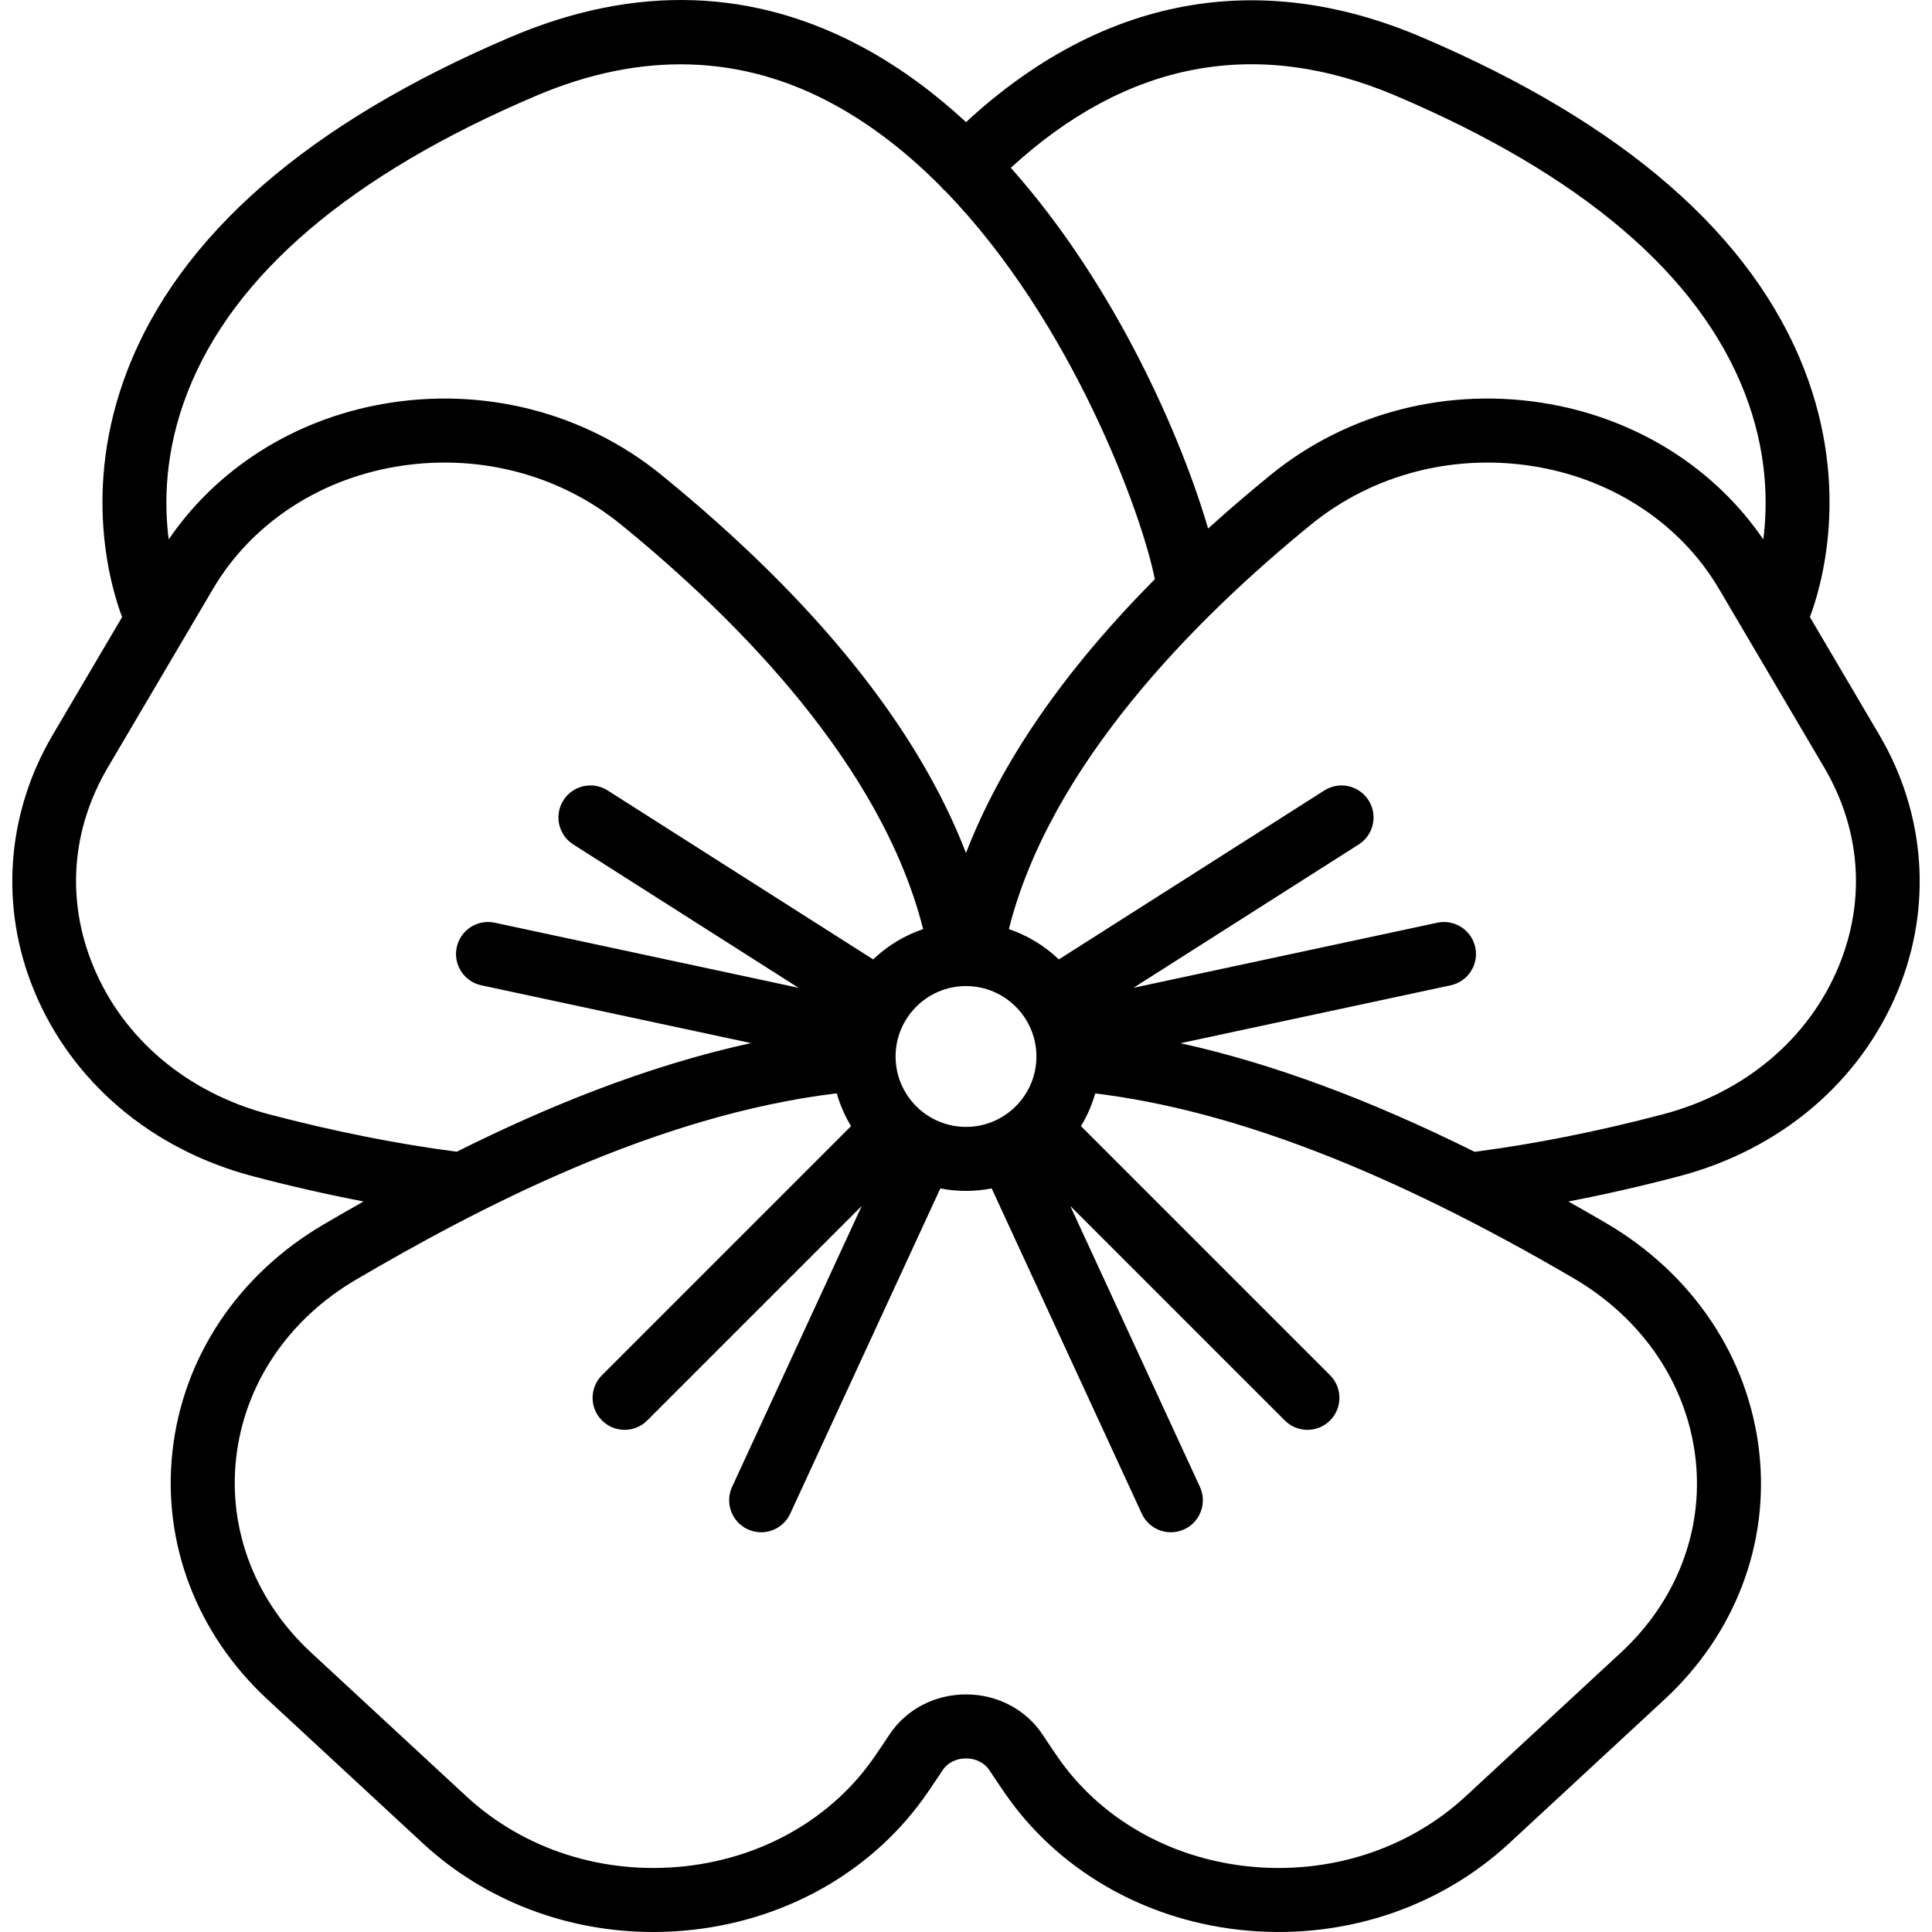
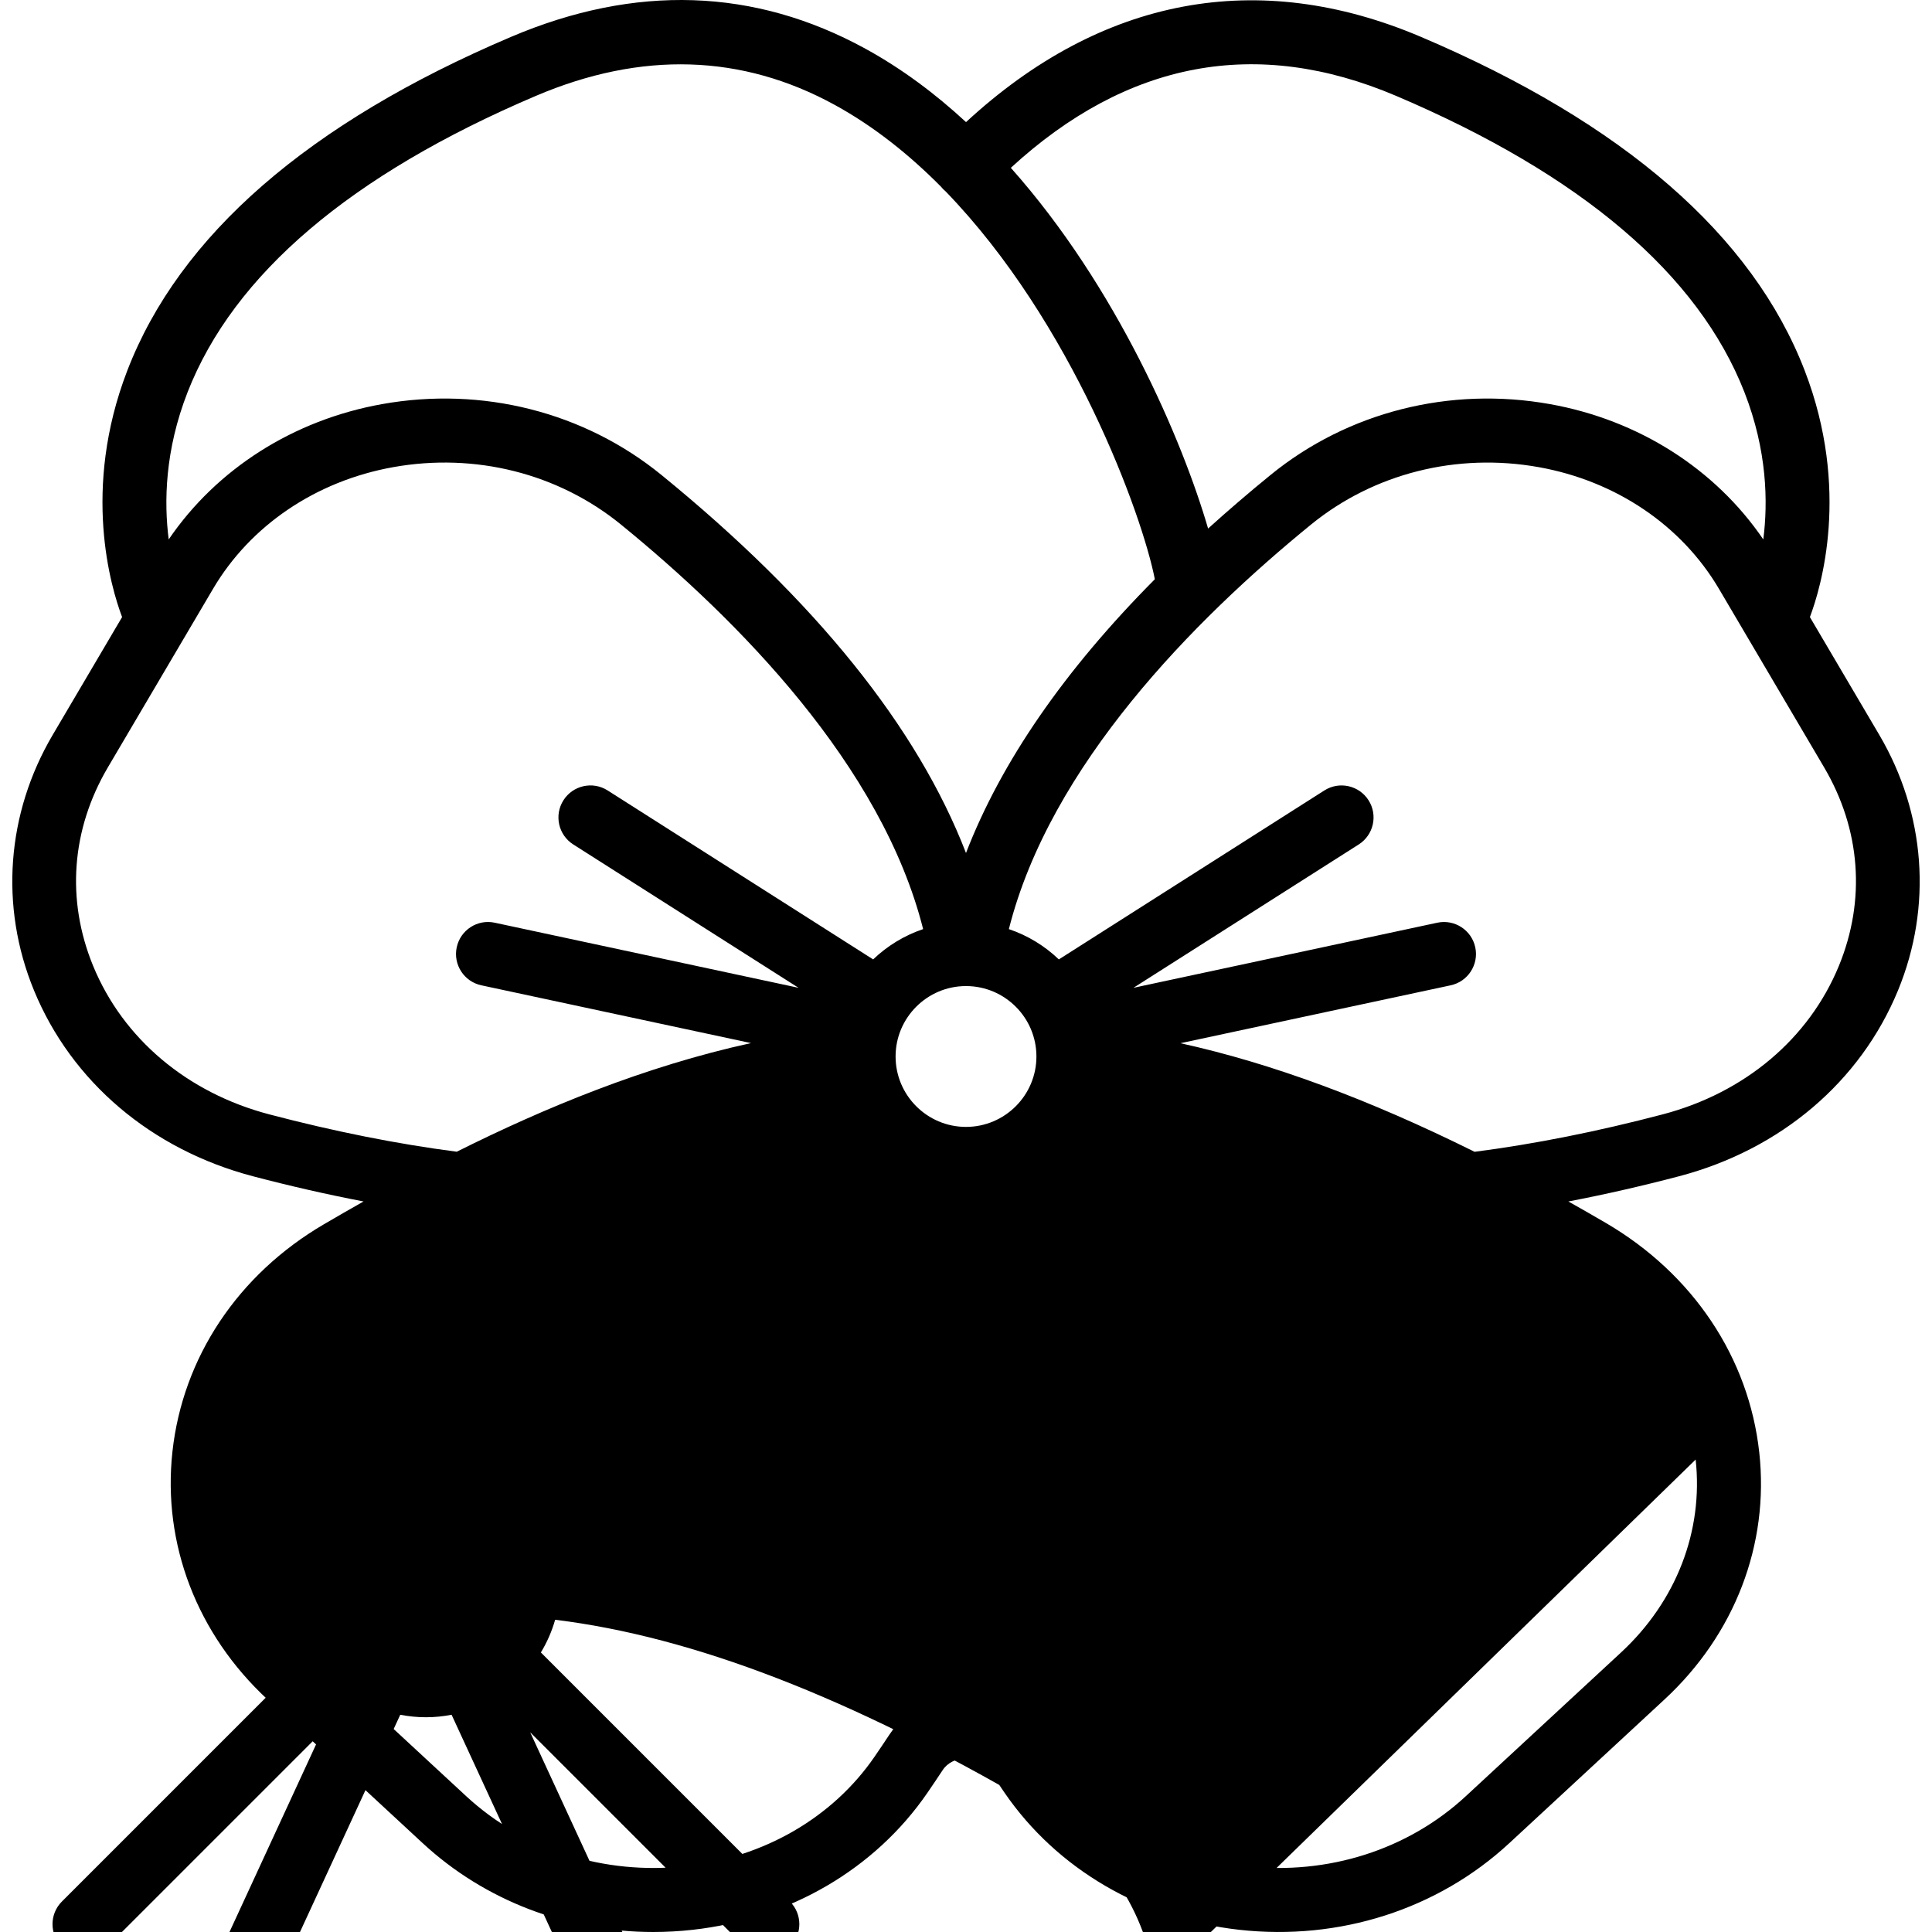
<svg xmlns="http://www.w3.org/2000/svg" version="1.1" viewBox="0 0 452.712 452.712" enable-background="new 0 0 452.712 452.712">
-   <path d="m440.35,172.18l-16.249-27.582c2.606-6.908 9.51-29.901-1.203-57.721-12.218-31.729-42.474-58.051-89.927-78.232-38.194-16.245-74.911-9.313-106.608,19.968-7.199-6.65-15.048-12.525-23.556-17.187-25.98-14.239-53.929-15.173-83.066-2.782-47.454,20.182-77.71,46.503-89.928,78.232-10.712,27.82-3.809,50.813-1.203,57.721l-16.248,27.583c-10.869,18.449-12.472,40.28-4.397,59.896 8.815,21.414 27.508,37.285 51.285,43.544 8.812,2.319 17.475,4.287 25.936,5.912-3.244,1.831-6.357,3.627-9.318,5.362-20.133,11.792-33.06,31.219-35.467,53.3-2.353,21.589 5.766,42.738 22.273,58.023l36.379,33.683c14.539,13.461 33.829,20.812 54.007,20.812 3.072,0 6.165-0.17 9.265-0.516 22.662-2.523 42.695-14.211 54.962-32.065 1.213-1.764 2.419-3.555 3.617-5.371 1.124-1.704 3.163-2.721 5.453-2.721s4.329,1.017 5.453,2.721c1.198,1.815 2.404,3.606 3.616,5.37 12.269,17.854 32.302,29.542 54.963,32.065 23.455,2.612 46.519-4.785 63.271-20.296l36.379-33.684c16.465-15.246 24.557-36.327 22.202-57.839-2.438-22.27-15.552-41.888-35.979-53.826-2.945-1.721-5.862-3.393-8.754-5.016 8.467-1.625 17.137-3.594 25.956-5.916 23.777-6.259 42.47-22.13 51.285-43.544 8.073-19.614 6.47-41.445-4.399-59.894zm-113.249-149.732c43.39,18.453 70.867,41.83 81.667,69.479 5.325,13.633 5.532,25.752 4.412,34.47-11.265-16.523-29.217-27.982-49.967-31.7-23.51-4.213-47.388,1.838-65.504,16.604-5.126,4.177-9.992,8.361-14.626,12.549-6.041-20.734-21.425-56.686-46.224-84.526 27.288-25.066 57.616-30.752 90.242-16.876zm-283.158,69.479c10.8-27.65 38.277-51.026 81.667-69.479 24.695-10.503 48.242-9.785 69.987,2.132 9.143,5.011 17.452,11.645 24.935,19.204 0.18,0.221 0.37,0.437 0.579,0.641 0.131,0.128 0.269,0.243 0.407,0.36 29.802,30.728 46.17,75.993 49.085,90.942-21.227,21.371-36.015,42.821-44.249,64.151-11.377-29.472-35.274-59.173-71.354-88.577-18.117-14.765-41.99-20.815-65.504-16.604-20.749,3.718-38.701,15.176-49.966,31.699-1.119-8.722-0.911-20.839 4.413-34.469zm198.913,155.631c0,9.098-7.402,16.5-16.5,16.5s-16.5-7.402-16.5-16.5 7.402-16.5 16.5-16.5 16.5,7.402 16.5,16.5zm-179.788,13.556c-19.193-5.052-34.222-17.717-41.233-34.748-6.362-15.456-5.137-31.995 3.45-46.572l24.636-41.819c8.768-14.884 24.157-25.276 42.222-28.513 19.206-3.439 38.66,1.468 53.382,13.467 27.434,22.358 61.126,56.444 70.786,94.781-4.424,1.493-8.409,3.941-11.712,7.101l-62.218-39.593c-3.495-2.225-8.13-1.193-10.354,2.301-2.224,3.495-1.193,8.13 2.301,10.354l52.793,33.595-71.195-15.256c-4.053-0.872-8.037,1.712-8.905,5.762-0.868,4.05 1.712,8.037 5.762,8.905l63.191,13.541c-24.816,5.419-48.487,15.216-68.944,25.455-13.927-1.807-28.702-4.745-43.962-8.761zm334.261,80.895c1.833,16.741-4.539,33.216-17.482,45.2l-36.379,33.684c-13.553,12.55-32.3,18.524-51.419,16.396-18.329-2.041-34.461-11.391-44.261-25.653-1.159-1.687-2.313-3.4-3.458-5.135-3.908-5.924-10.627-9.461-17.973-9.461s-14.065,3.537-17.973,9.46c-1.145,1.735-2.298,3.448-3.458,5.136-9.799,14.261-25.931,23.611-44.26,25.652-19.124,2.126-37.867-3.846-51.42-16.396l-36.379-33.684c-12.988-12.026-19.386-28.57-17.553-45.391 1.887-17.313 12.142-32.615 28.136-41.982 28.046-16.427 69.763-38.477 112.619-43.646 0.779,2.729 1.909,5.311 3.352,7.685l-58.367,58.367c-2.929,2.929-2.929,7.678 0,10.606 1.464,1.464 3.384,2.197 5.303,2.197s3.839-0.732 5.303-2.197l50.265-50.265-30.378,65.819c-1.736,3.761-0.094,8.217 3.667,9.953 1.018,0.47 2.086,0.692 3.138,0.692 2.835,0 5.548-1.616 6.814-4.359l35.175-76.214c1.948,0.378 3.958,0.583 6.015,0.583 2.057,0 4.067-0.205 6.015-0.583l35.176,76.214c1.266,2.743 3.979,4.359 6.814,4.359 1.052,0 2.121-0.223 3.138-0.692 3.761-1.736 5.402-6.191 3.667-9.953l-30.378-65.819 50.265,50.265c1.464,1.464 3.384,2.197 5.303,2.197s3.839-0.732 5.303-2.197c2.929-2.929 2.929-7.678 0-10.606l-58.367-58.367c1.439-2.367 2.567-4.942 3.345-7.662 32.317,3.962 69.041,18.152 112.055,43.289 16.283,9.516 26.721,25.01 28.637,42.508zm33.547-115.643c-7.011,17.031-22.04,29.696-41.233,34.748-15.314,4.031-30.141,6.976-44.114,8.781-24.842-12.343-47.68-20.775-68.923-25.447l63.32-13.568c4.05-0.868 6.63-4.855 5.762-8.905-0.868-4.05-4.855-6.631-8.905-5.762l-71.193,15.256 52.791-33.594c3.495-2.224 4.525-6.86 2.301-10.354-2.224-3.495-6.859-4.524-10.354-2.301l-62.217,39.593c-3.303-3.16-7.288-5.608-11.712-7.101 9.66-38.337 43.352-72.423 70.786-94.781 14.723-11.999 34.181-16.906 53.382-13.467 18.064,3.237 33.454,13.629 42.222,28.513l24.636,41.819c8.589,14.575 9.814,31.114 3.451,46.57z" />
+   <path d="m440.35,172.18l-16.249-27.582c2.606-6.908 9.51-29.901-1.203-57.721-12.218-31.729-42.474-58.051-89.927-78.232-38.194-16.245-74.911-9.313-106.608,19.968-7.199-6.65-15.048-12.525-23.556-17.187-25.98-14.239-53.929-15.173-83.066-2.782-47.454,20.182-77.71,46.503-89.928,78.232-10.712,27.82-3.809,50.813-1.203,57.721l-16.248,27.583c-10.869,18.449-12.472,40.28-4.397,59.896 8.815,21.414 27.508,37.285 51.285,43.544 8.812,2.319 17.475,4.287 25.936,5.912-3.244,1.831-6.357,3.627-9.318,5.362-20.133,11.792-33.06,31.219-35.467,53.3-2.353,21.589 5.766,42.738 22.273,58.023l36.379,33.683c14.539,13.461 33.829,20.812 54.007,20.812 3.072,0 6.165-0.17 9.265-0.516 22.662-2.523 42.695-14.211 54.962-32.065 1.213-1.764 2.419-3.555 3.617-5.371 1.124-1.704 3.163-2.721 5.453-2.721s4.329,1.017 5.453,2.721c1.198,1.815 2.404,3.606 3.616,5.37 12.269,17.854 32.302,29.542 54.963,32.065 23.455,2.612 46.519-4.785 63.271-20.296l36.379-33.684c16.465-15.246 24.557-36.327 22.202-57.839-2.438-22.27-15.552-41.888-35.979-53.826-2.945-1.721-5.862-3.393-8.754-5.016 8.467-1.625 17.137-3.594 25.956-5.916 23.777-6.259 42.47-22.13 51.285-43.544 8.073-19.614 6.47-41.445-4.399-59.894zm-113.249-149.732c43.39,18.453 70.867,41.83 81.667,69.479 5.325,13.633 5.532,25.752 4.412,34.47-11.265-16.523-29.217-27.982-49.967-31.7-23.51-4.213-47.388,1.838-65.504,16.604-5.126,4.177-9.992,8.361-14.626,12.549-6.041-20.734-21.425-56.686-46.224-84.526 27.288-25.066 57.616-30.752 90.242-16.876zm-283.158,69.479c10.8-27.65 38.277-51.026 81.667-69.479 24.695-10.503 48.242-9.785 69.987,2.132 9.143,5.011 17.452,11.645 24.935,19.204 0.18,0.221 0.37,0.437 0.579,0.641 0.131,0.128 0.269,0.243 0.407,0.36 29.802,30.728 46.17,75.993 49.085,90.942-21.227,21.371-36.015,42.821-44.249,64.151-11.377-29.472-35.274-59.173-71.354-88.577-18.117-14.765-41.99-20.815-65.504-16.604-20.749,3.718-38.701,15.176-49.966,31.699-1.119-8.722-0.911-20.839 4.413-34.469zm198.913,155.631c0,9.098-7.402,16.5-16.5,16.5s-16.5-7.402-16.5-16.5 7.402-16.5 16.5-16.5 16.5,7.402 16.5,16.5zm-179.788,13.556c-19.193-5.052-34.222-17.717-41.233-34.748-6.362-15.456-5.137-31.995 3.45-46.572l24.636-41.819c8.768-14.884 24.157-25.276 42.222-28.513 19.206-3.439 38.66,1.468 53.382,13.467 27.434,22.358 61.126,56.444 70.786,94.781-4.424,1.493-8.409,3.941-11.712,7.101l-62.218-39.593c-3.495-2.225-8.13-1.193-10.354,2.301-2.224,3.495-1.193,8.13 2.301,10.354l52.793,33.595-71.195-15.256c-4.053-0.872-8.037,1.712-8.905,5.762-0.868,4.05 1.712,8.037 5.762,8.905l63.191,13.541c-24.816,5.419-48.487,15.216-68.944,25.455-13.927-1.807-28.702-4.745-43.962-8.761zm334.261,80.895c1.833,16.741-4.539,33.216-17.482,45.2l-36.379,33.684c-13.553,12.55-32.3,18.524-51.419,16.396-18.329-2.041-34.461-11.391-44.261-25.653-1.159-1.687-2.313-3.4-3.458-5.135-3.908-5.924-10.627-9.461-17.973-9.461s-14.065,3.537-17.973,9.46c-1.145,1.735-2.298,3.448-3.458,5.136-9.799,14.261-25.931,23.611-44.26,25.652-19.124,2.126-37.867-3.846-51.42-16.396l-36.379-33.684l-58.367,58.367c-2.929,2.929-2.929,7.678 0,10.606 1.464,1.464 3.384,2.197 5.303,2.197s3.839-0.732 5.303-2.197l50.265-50.265-30.378,65.819c-1.736,3.761-0.094,8.217 3.667,9.953 1.018,0.47 2.086,0.692 3.138,0.692 2.835,0 5.548-1.616 6.814-4.359l35.175-76.214c1.948,0.378 3.958,0.583 6.015,0.583 2.057,0 4.067-0.205 6.015-0.583l35.176,76.214c1.266,2.743 3.979,4.359 6.814,4.359 1.052,0 2.121-0.223 3.138-0.692 3.761-1.736 5.402-6.191 3.667-9.953l-30.378-65.819 50.265,50.265c1.464,1.464 3.384,2.197 5.303,2.197s3.839-0.732 5.303-2.197c2.929-2.929 2.929-7.678 0-10.606l-58.367-58.367c1.439-2.367 2.567-4.942 3.345-7.662 32.317,3.962 69.041,18.152 112.055,43.289 16.283,9.516 26.721,25.01 28.637,42.508zm33.547-115.643c-7.011,17.031-22.04,29.696-41.233,34.748-15.314,4.031-30.141,6.976-44.114,8.781-24.842-12.343-47.68-20.775-68.923-25.447l63.32-13.568c4.05-0.868 6.63-4.855 5.762-8.905-0.868-4.05-4.855-6.631-8.905-5.762l-71.193,15.256 52.791-33.594c3.495-2.224 4.525-6.86 2.301-10.354-2.224-3.495-6.859-4.524-10.354-2.301l-62.217,39.593c-3.303-3.16-7.288-5.608-11.712-7.101 9.66-38.337 43.352-72.423 70.786-94.781 14.723-11.999 34.181-16.906 53.382-13.467 18.064,3.237 33.454,13.629 42.222,28.513l24.636,41.819c8.589,14.575 9.814,31.114 3.451,46.57z" />
</svg>